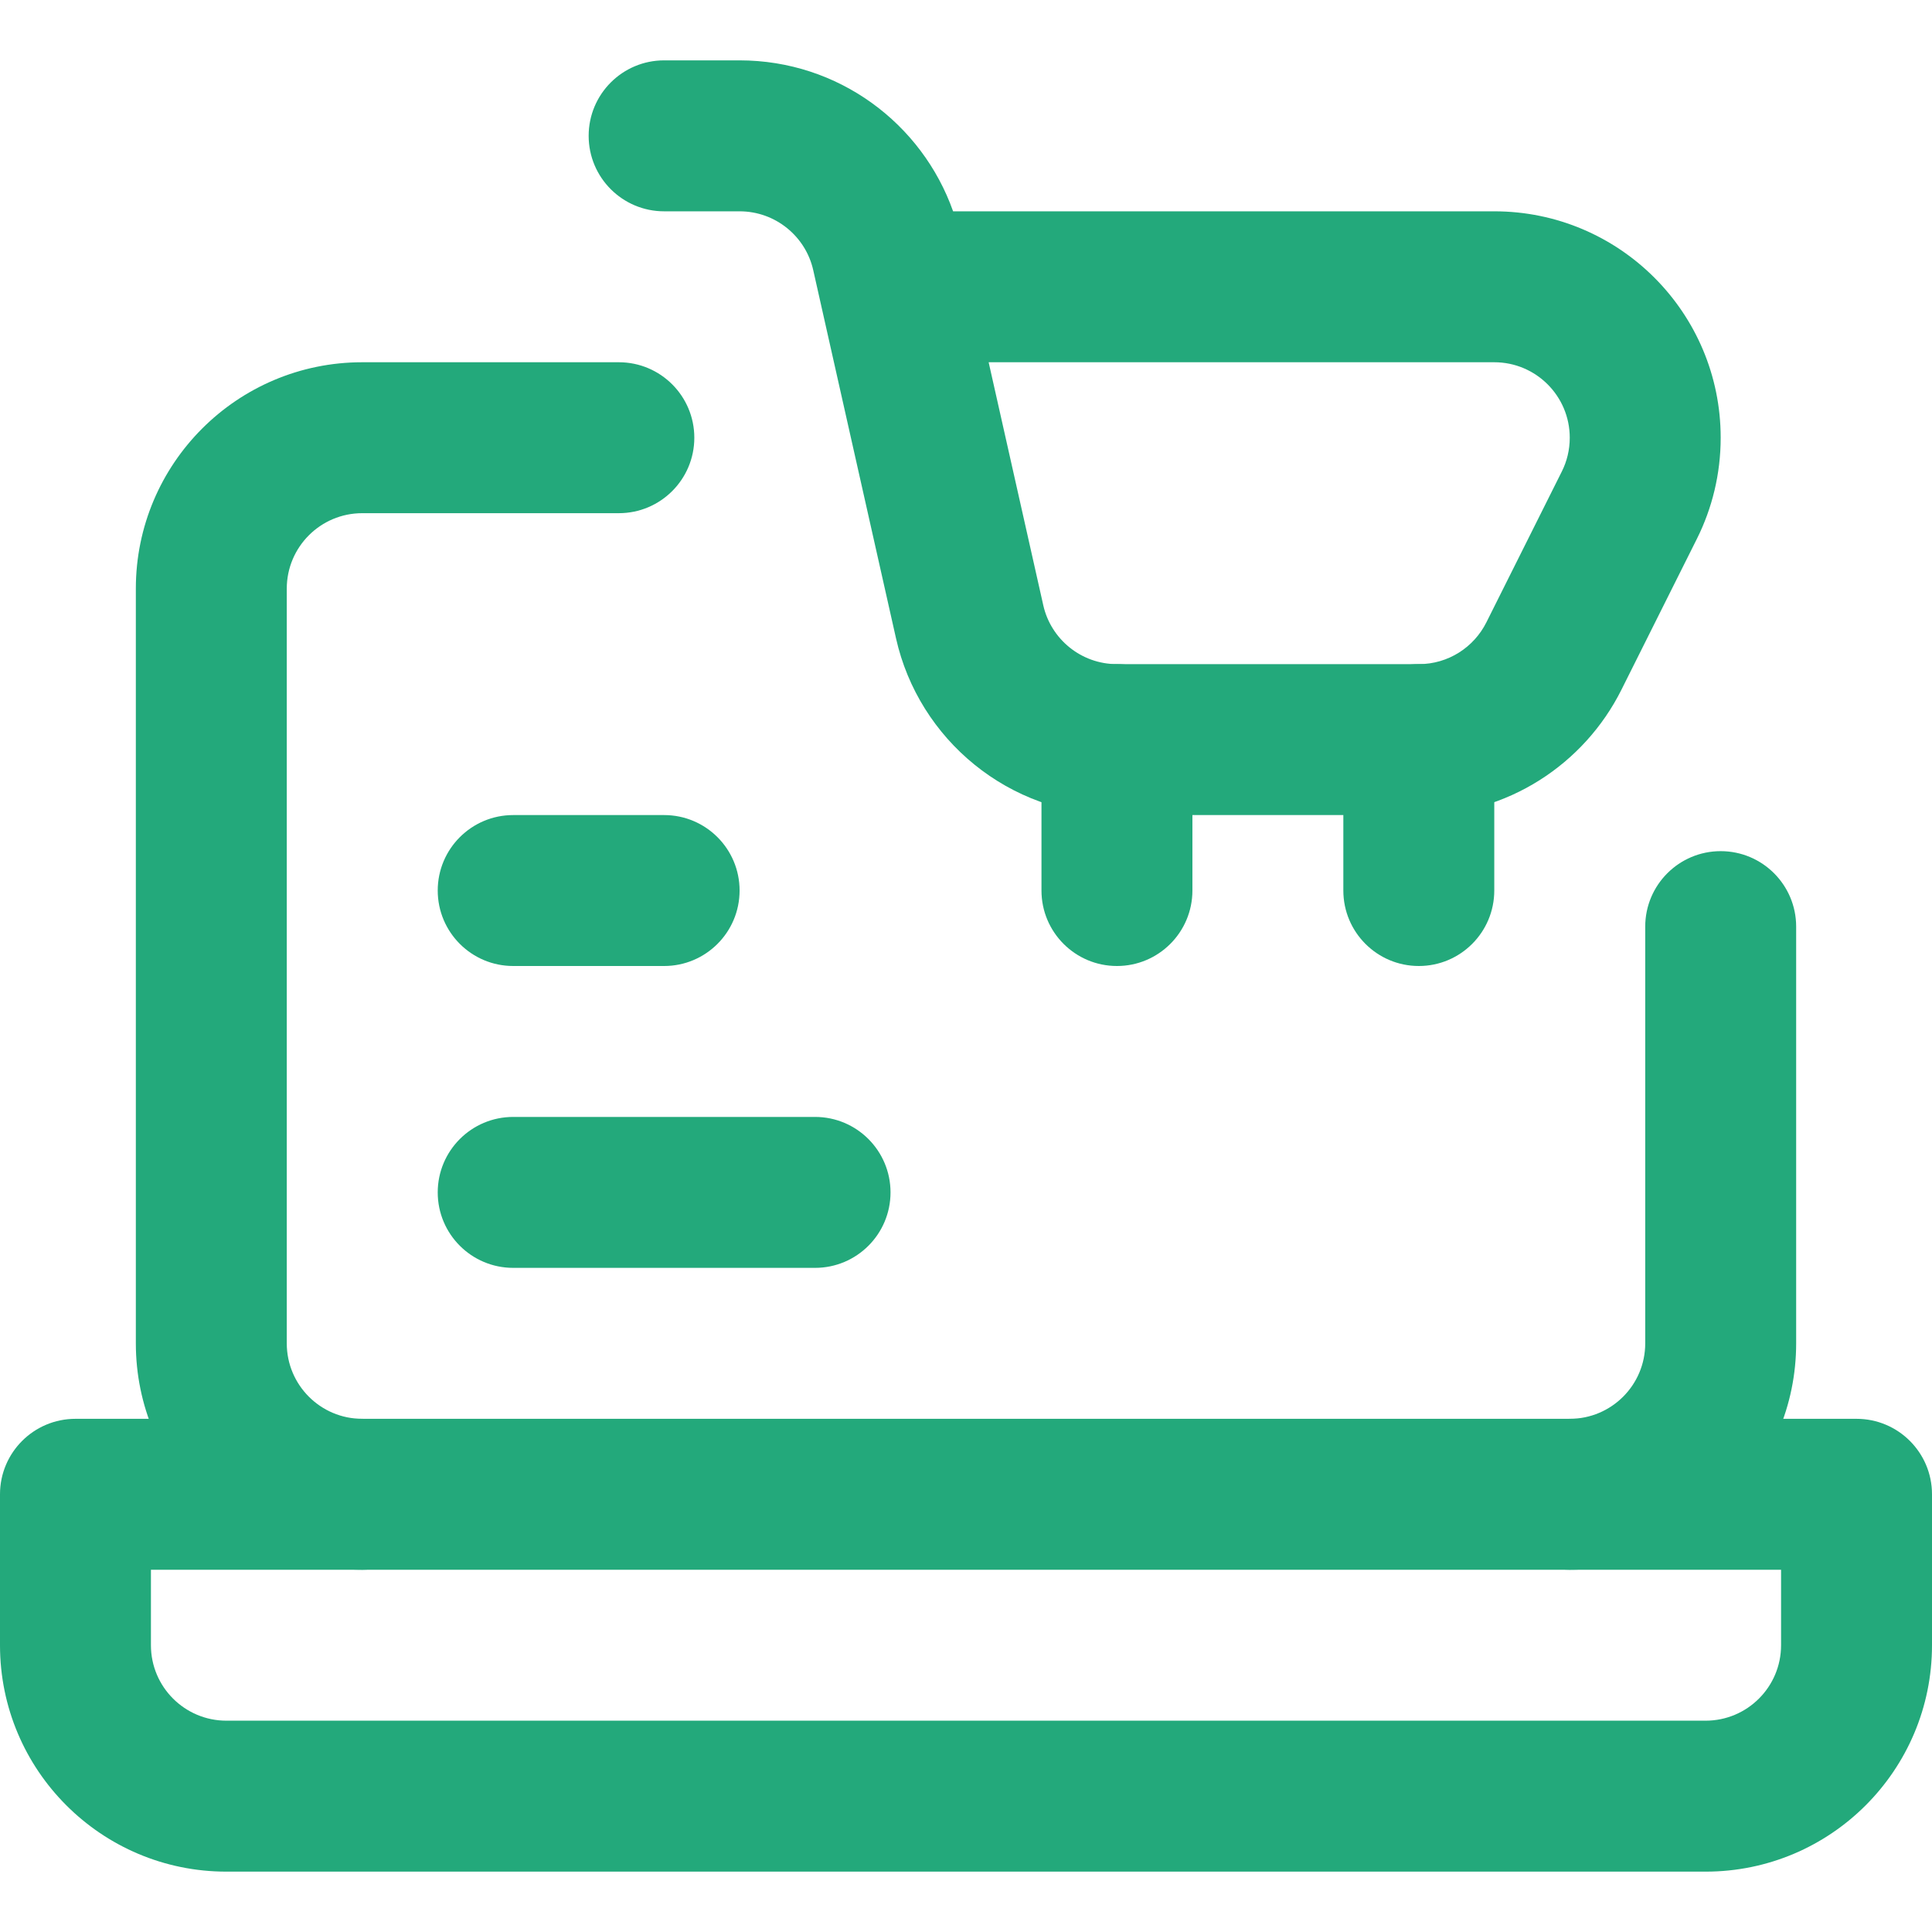
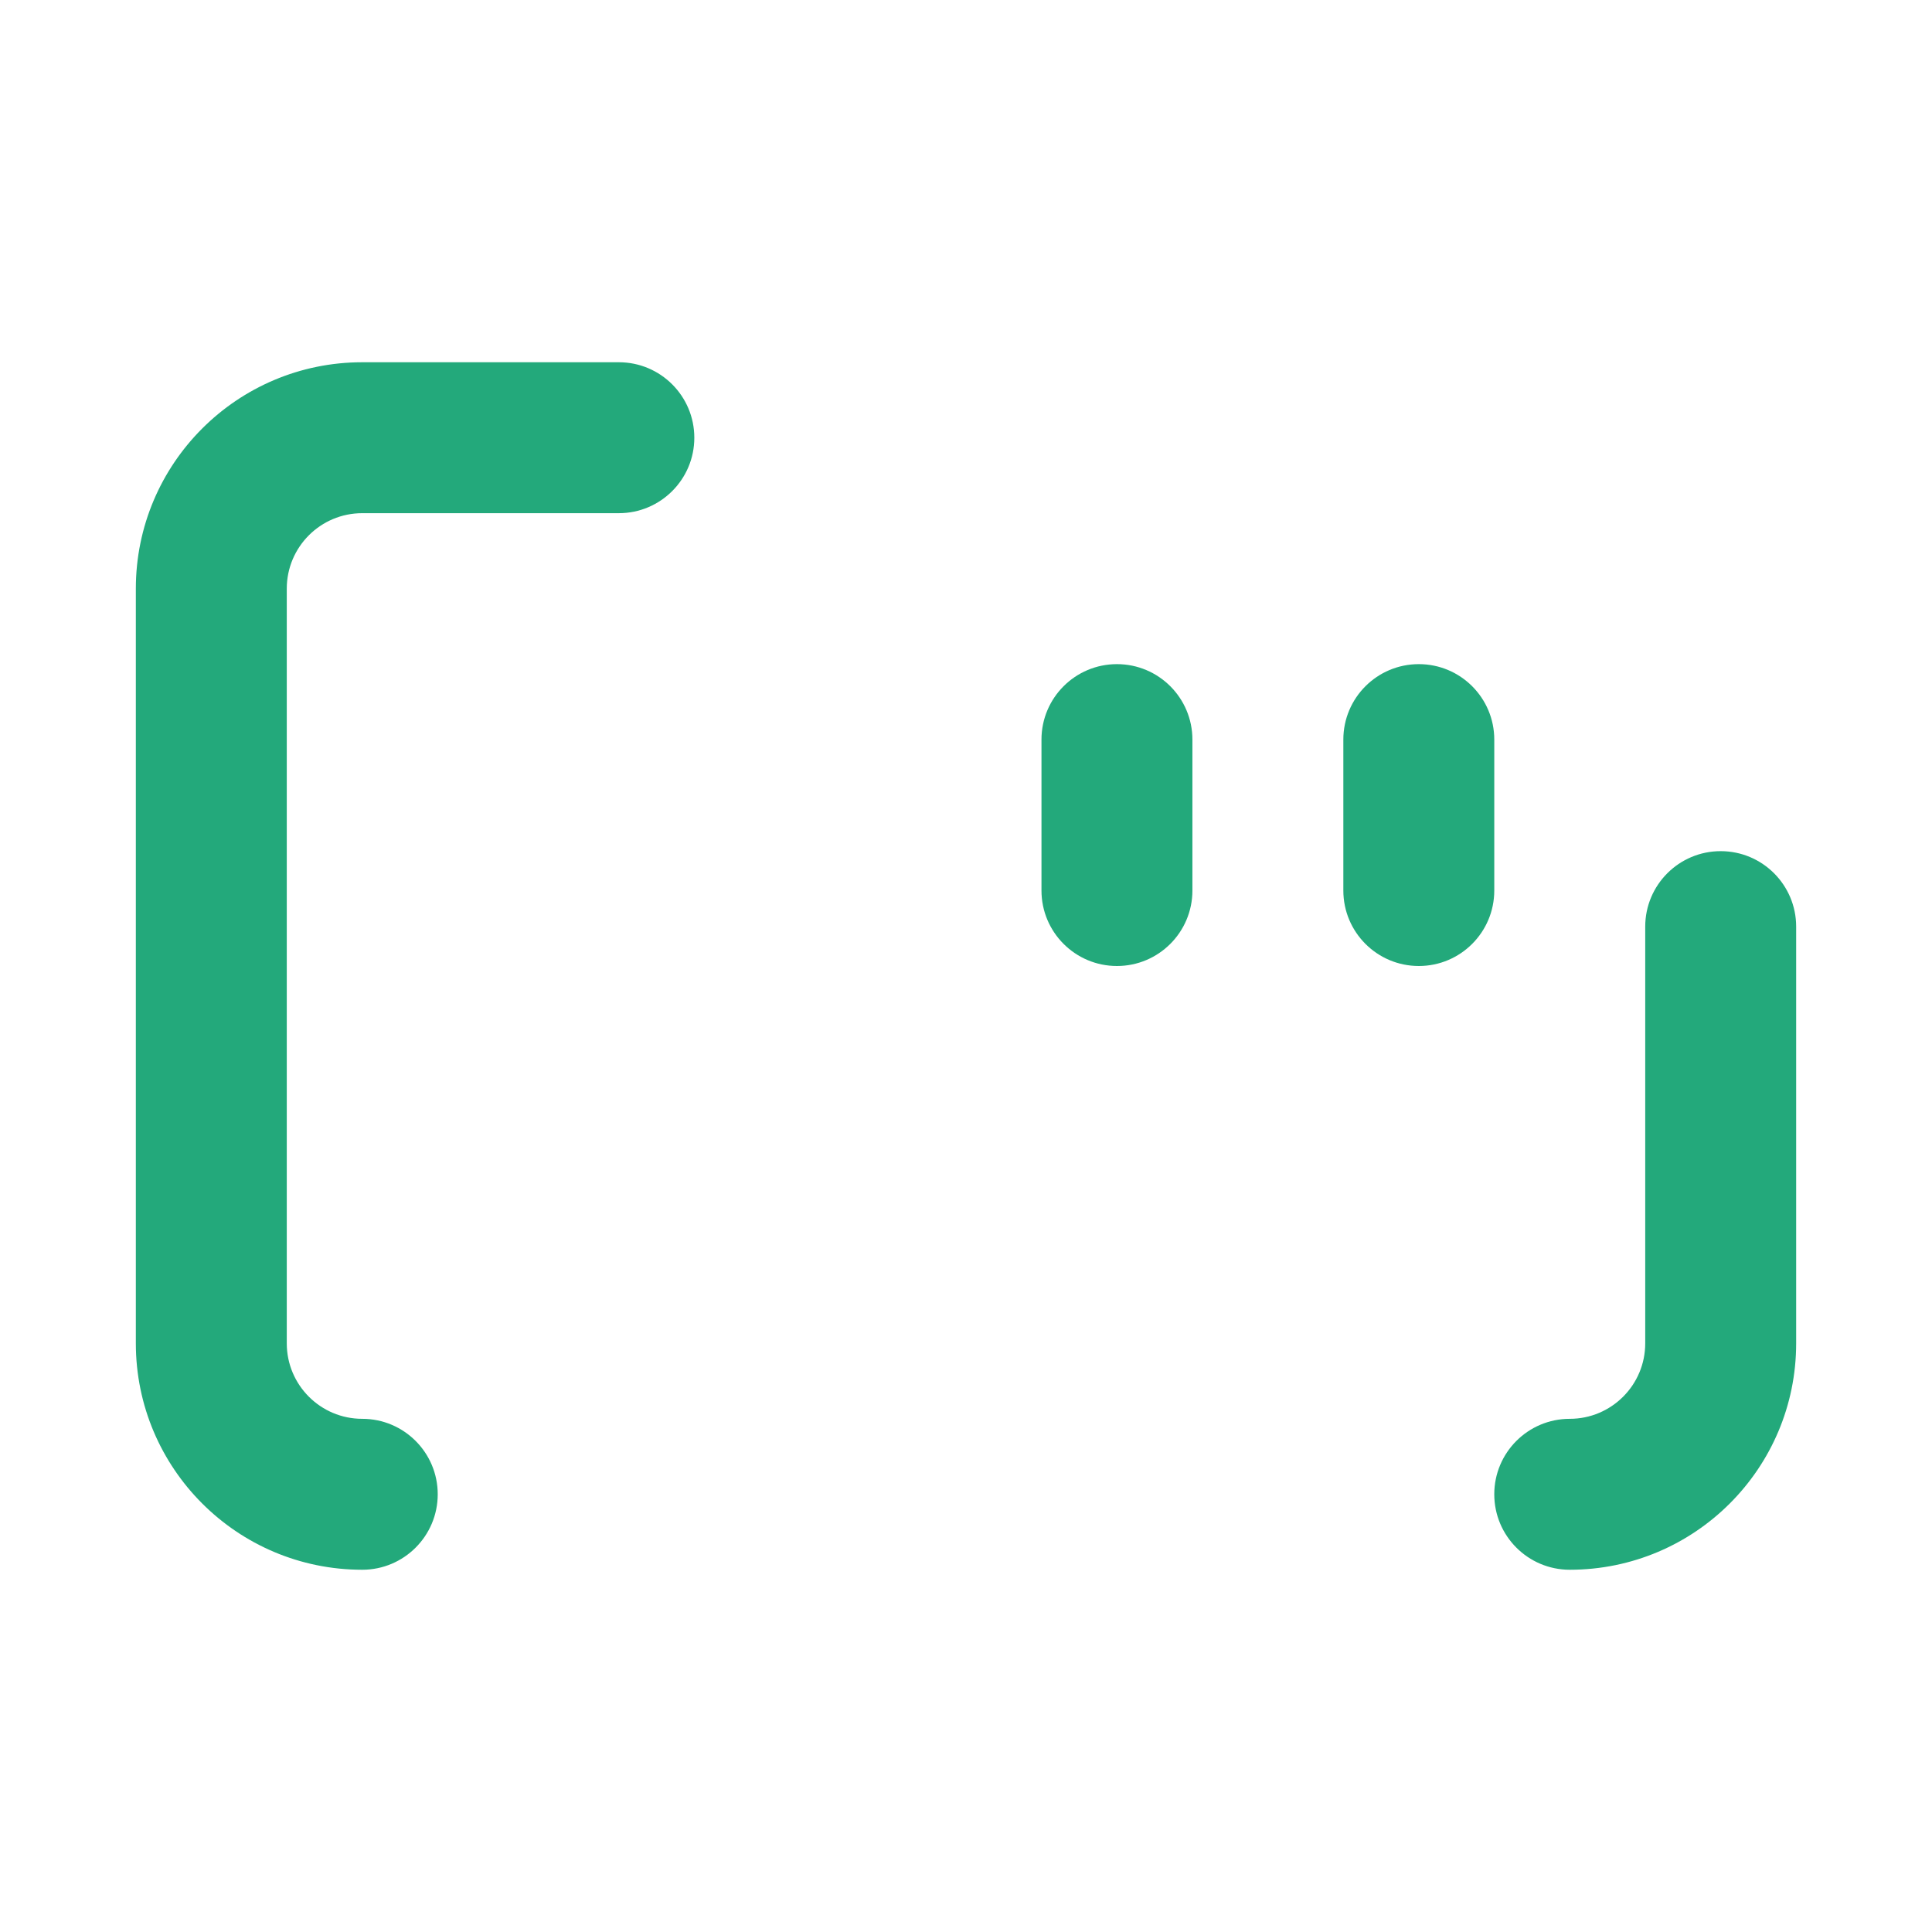
<svg xmlns="http://www.w3.org/2000/svg" width="90" height="90" viewBox="0 0 90 90" fill="none">
  <g opacity="1">
    <path fill-rule="evenodd" clip-rule="evenodd" d="M80.156 39.65C82.098 39.65 83.672 41.224 83.672 43.166V62.578C83.672 68.403 78.95 73.125 73.125 73.125C71.183 73.125 69.609 71.551 69.609 69.609C69.609 67.668 71.183 66.094 73.125 66.094C75.067 66.094 76.641 64.52 76.641 62.578V43.166C76.641 41.224 78.215 39.65 80.156 39.65Z" fill="#23A97B" />
    <path fill-rule="evenodd" clip-rule="evenodd" d="M6.328 27.422C6.328 21.597 11.05 16.875 16.875 16.875H28.828C30.77 16.875 32.344 18.449 32.344 20.391C32.344 22.332 30.77 23.906 28.828 23.906H16.875C14.933 23.906 13.359 25.48 13.359 27.422V62.578C13.359 64.52 14.933 66.094 16.875 66.094C18.817 66.094 20.391 67.668 20.391 69.609C20.391 71.551 18.817 73.125 16.875 73.125C11.05 73.125 6.328 68.403 6.328 62.578V27.422Z" fill="#23A97B" />
-     <path fill-rule="evenodd" clip-rule="evenodd" d="M27.422 6.328C27.422 4.386 28.996 2.812 30.938 2.812H34.453C39.048 2.812 42.951 5.748 44.399 9.844H69.609C75.434 9.844 80.156 14.566 80.156 20.391C80.156 22.077 79.758 23.681 79.047 25.103L79.047 25.103L75.531 32.134C73.805 35.586 70.231 37.969 66.094 37.969H52.031C47 37.969 42.8 34.45 41.741 29.742L38.248 14.205C38.236 14.158 38.226 14.11 38.216 14.062L37.883 12.582C37.531 11.013 36.124 9.844 34.453 9.844H30.938C28.996 9.844 27.422 8.27 27.422 6.328ZM46.055 16.875L48.601 28.2C48.601 28.2 48.601 28.2 48.601 28.2C48.954 29.768 50.36 30.938 52.031 30.938H66.094C67.466 30.938 68.661 30.152 69.242 28.99M46.055 16.875H69.609C71.551 16.875 73.125 18.449 73.125 20.391C73.125 20.961 72.992 21.491 72.758 21.959C72.758 21.959 72.758 21.959 72.758 21.959L69.242 28.99" fill="#23A97B" />
    <path fill-rule="evenodd" clip-rule="evenodd" d="M52.031 30.938C53.973 30.938 55.547 32.511 55.547 34.453V41.484C55.547 43.426 53.973 45 52.031 45C50.09 45 48.516 43.426 48.516 41.484V34.453C48.516 32.511 50.09 30.938 52.031 30.938Z" fill="#23A97B" />
    <path fill-rule="evenodd" clip-rule="evenodd" d="M66.094 30.938C68.035 30.938 69.609 32.511 69.609 34.453V41.484C69.609 43.426 68.035 45 66.094 45C64.152 45 62.578 43.426 62.578 41.484V34.453C62.578 32.511 64.152 30.938 66.094 30.938Z" fill="#23A97B" />
-     <path fill-rule="evenodd" clip-rule="evenodd" d="M20.391 41.484C20.391 39.543 21.965 37.969 23.906 37.969H30.938C32.879 37.969 34.453 39.543 34.453 41.484C34.453 43.426 32.879 45 30.938 45H23.906C21.965 45 20.391 43.426 20.391 41.484Z" fill="#23A97B" />
-     <path fill-rule="evenodd" clip-rule="evenodd" d="M20.391 55.547C20.391 53.605 21.965 52.031 23.906 52.031H37.969C39.91 52.031 41.484 53.605 41.484 55.547C41.484 57.489 39.91 59.062 37.969 59.062H23.906C21.965 59.062 20.391 57.489 20.391 55.547Z" fill="#23A97B" />
-     <path fill-rule="evenodd" clip-rule="evenodd" d="M0 69.609C0 67.668 1.574 66.094 3.516 66.094H86.484C88.426 66.094 90 67.668 90 69.609V76.641C90 82.465 85.278 87.188 79.453 87.188H10.547C4.722 87.188 0 82.465 0 76.641V69.609ZM7.031 73.125V76.641C7.031 78.582 8.605 80.156 10.547 80.156H79.453C81.395 80.156 82.969 78.582 82.969 76.641V73.125H7.031Z" fill="#23A97B" />
  </g>
</svg>